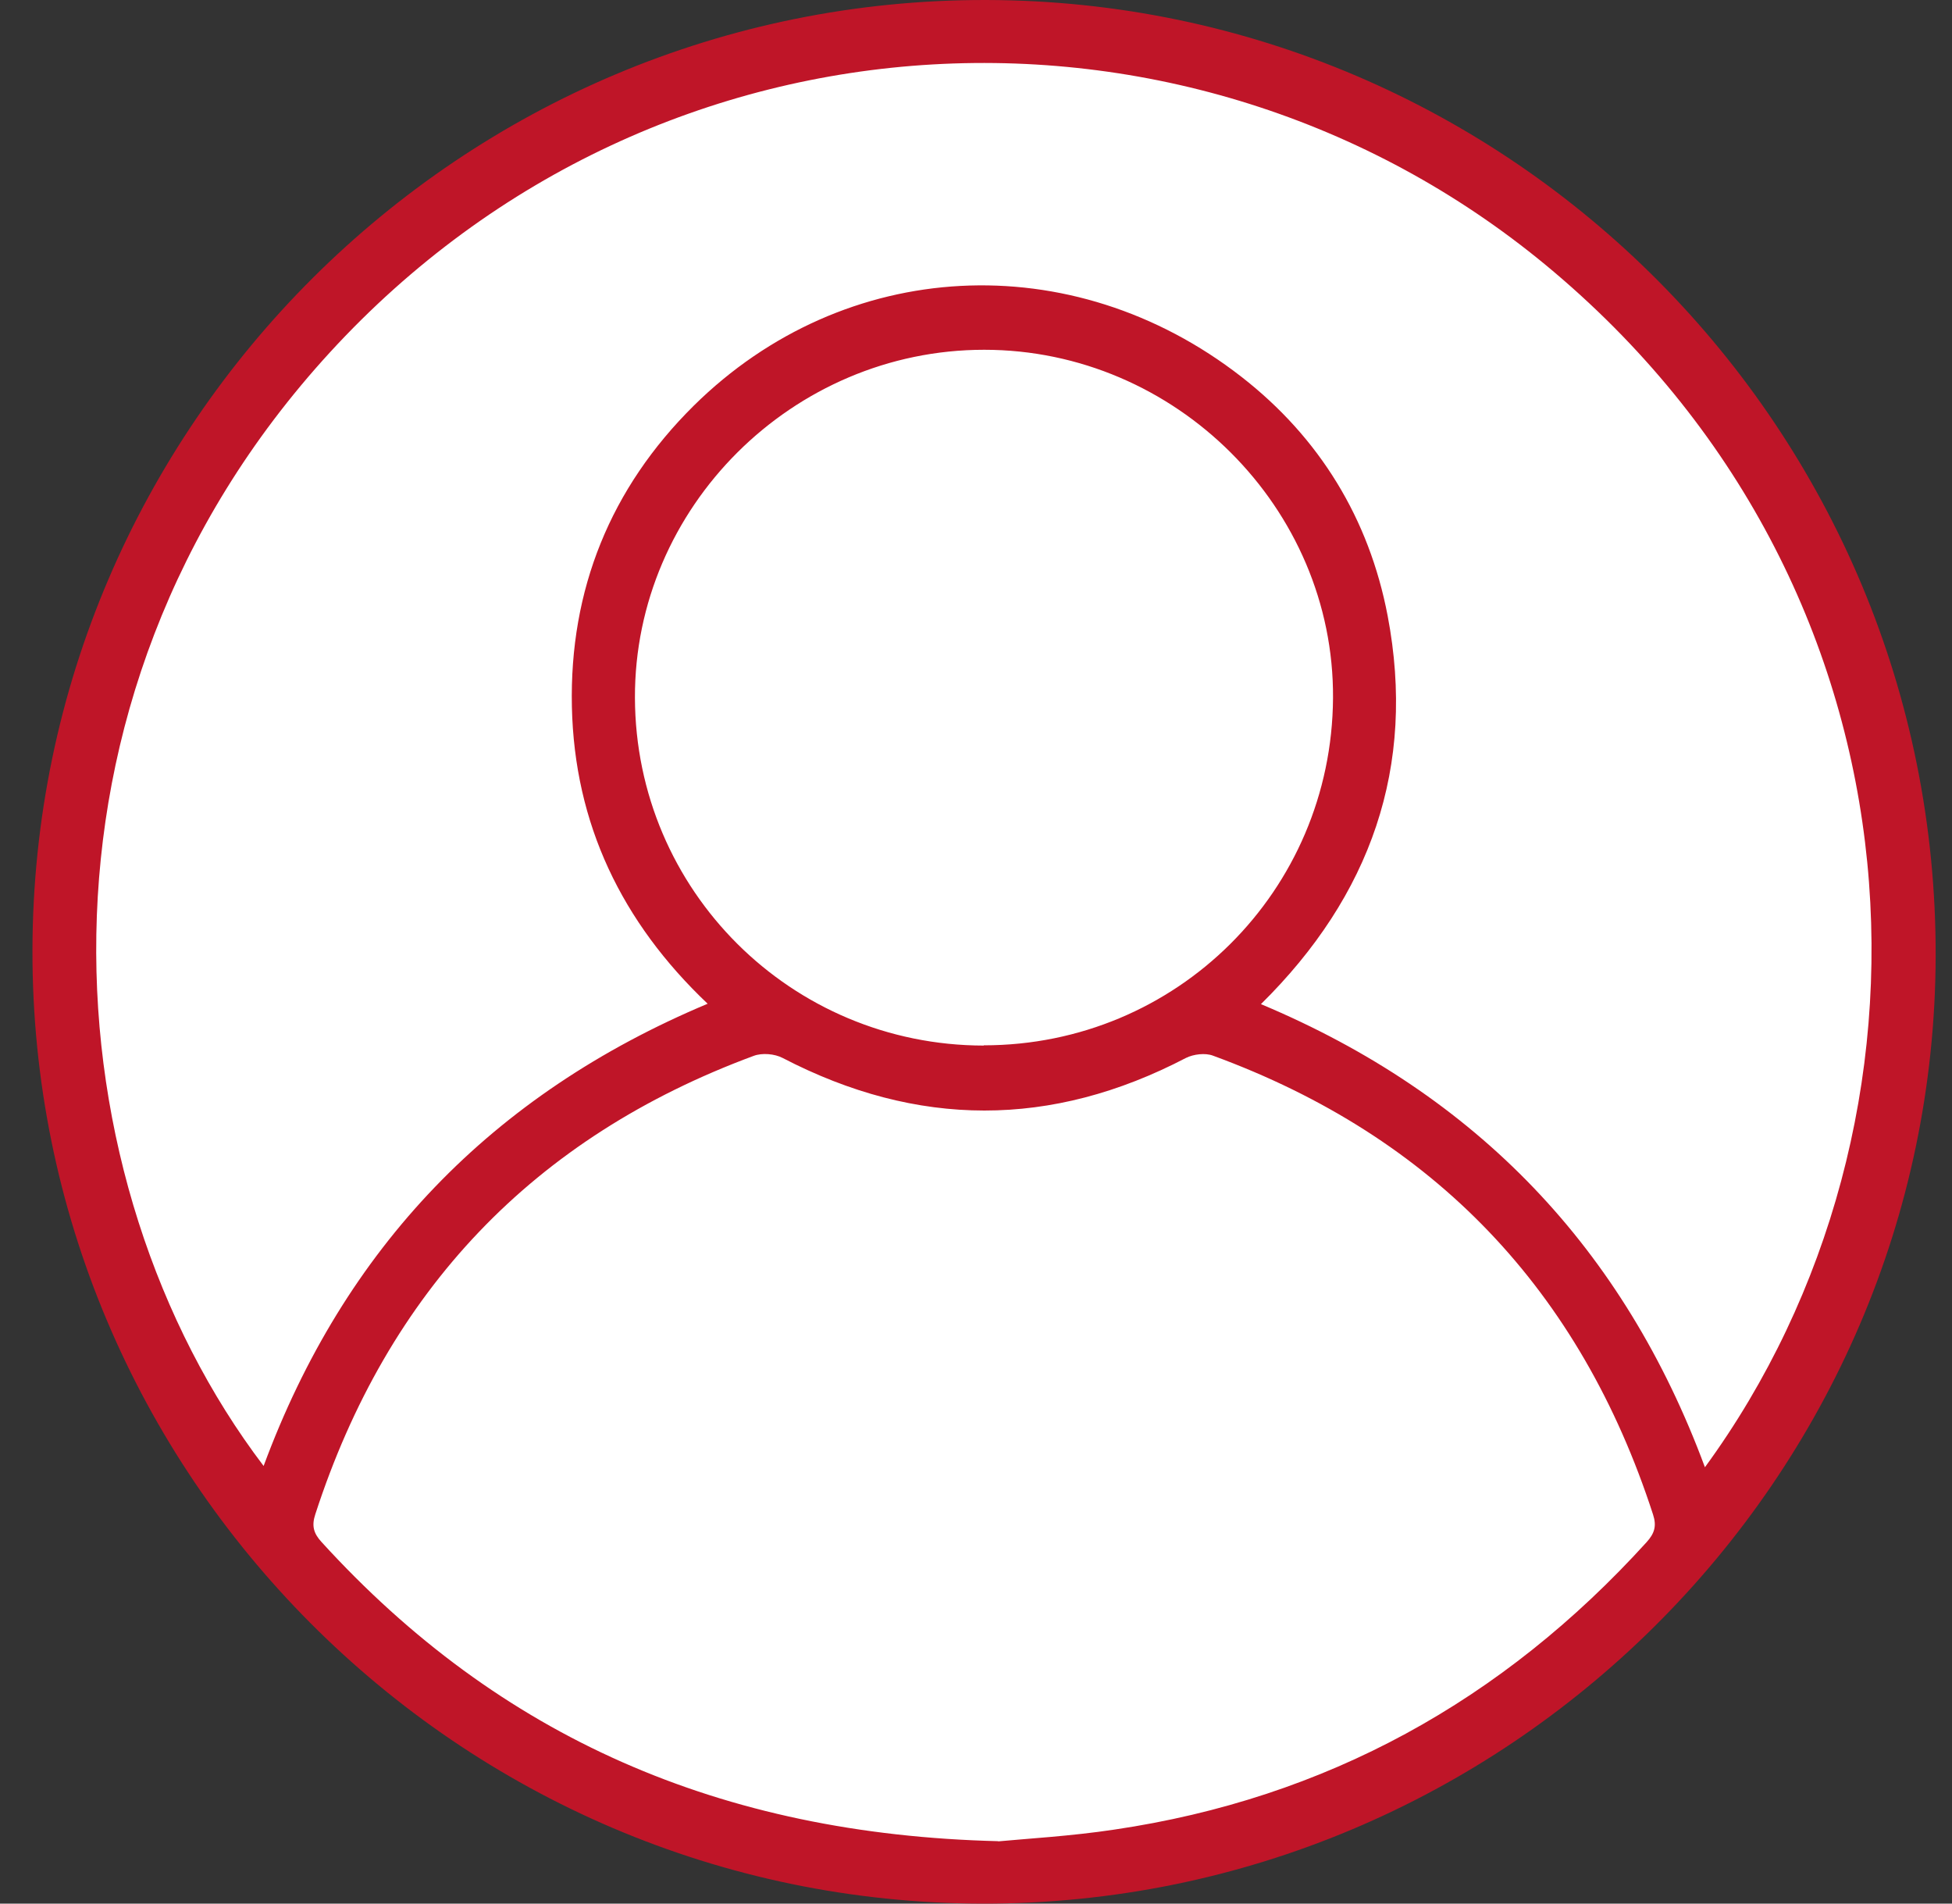
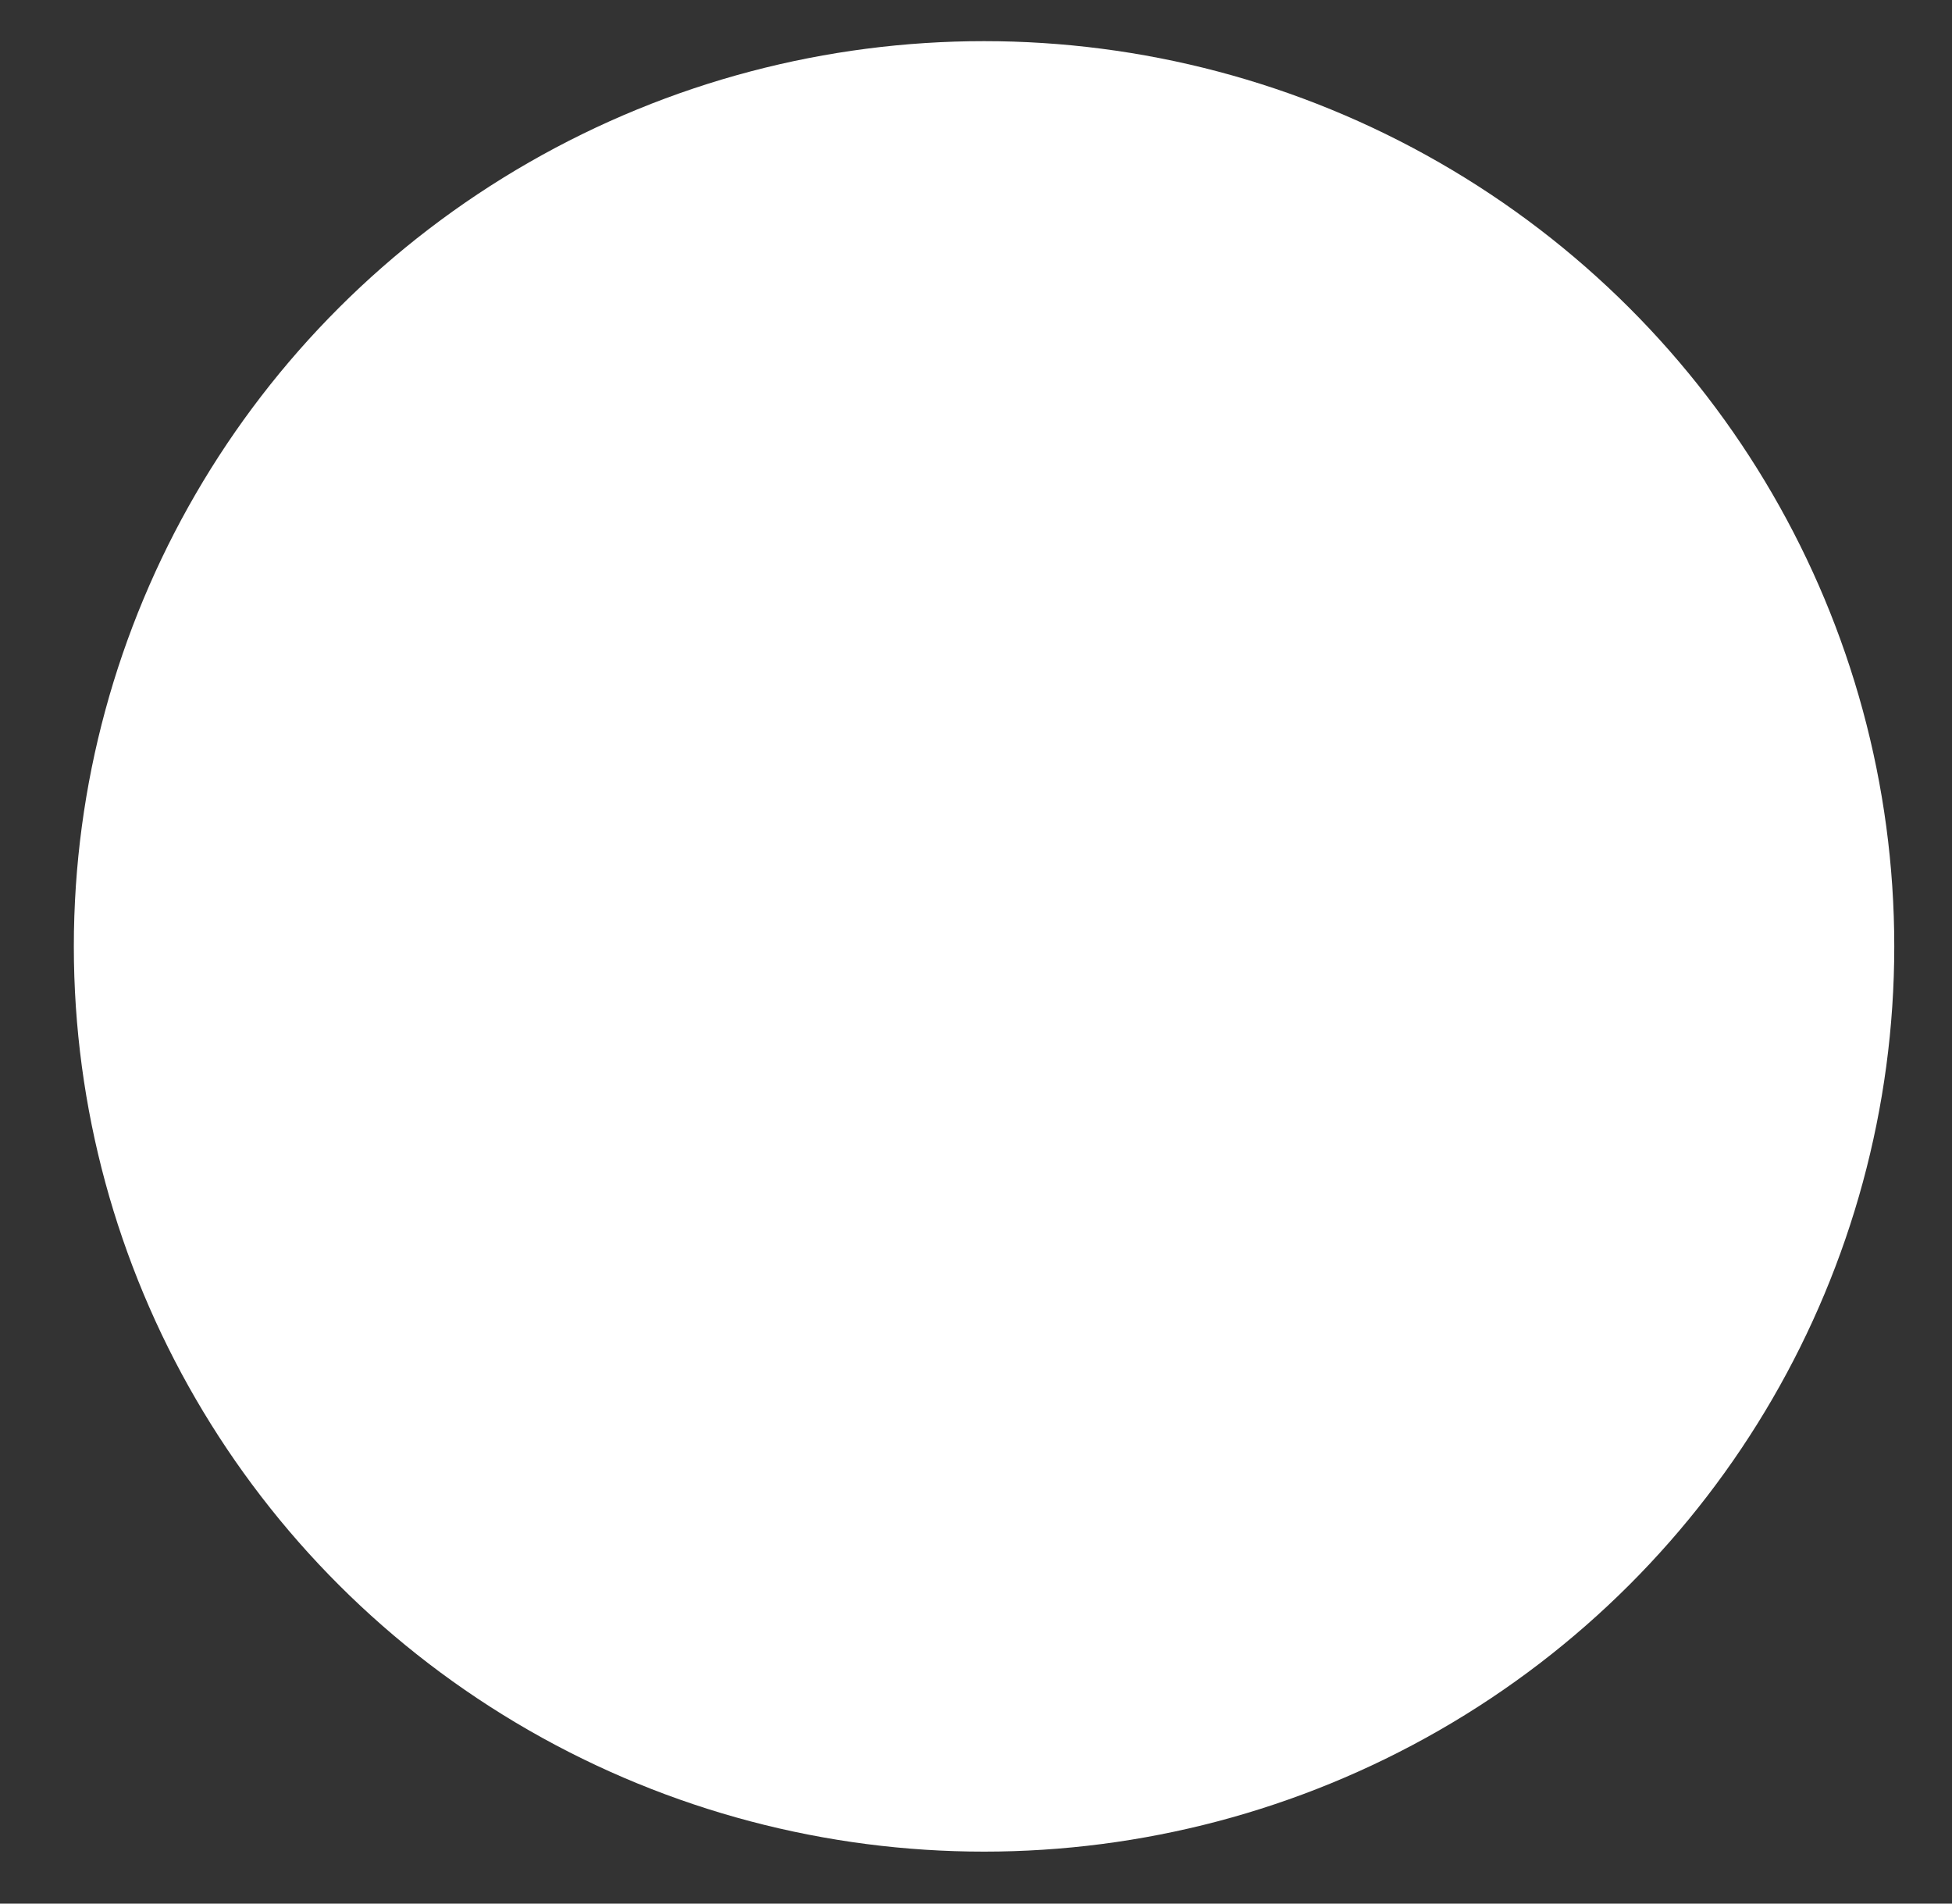
<svg xmlns="http://www.w3.org/2000/svg" width="40" height="39" viewBox="0 0 40 39" fill="none">
  <rect x="0" y="0" width="40" height="39" fill="#333333" stroke="none" />
  <g id="Layer_1" clip-path="url(#clip0_409_2675)">
    <ellipse id="Ellipse 85" cx="20.165" cy="19.389" rx="18.652" ry="18.546" fill="white" />
    <g id="DJ0xAM">
-       <path id="Vector" d="M20.137 39C9.389 38.983 0.644 30.206 0.665 19.461C0.687 8.708 9.458 -0.021 20.21 3.97505e-05C30.971 0.022 39.696 8.807 39.665 19.595C39.635 30.292 30.859 39.017 20.137 39ZM14.501 20.564C12.735 18.889 11.771 16.873 11.719 14.479C11.667 12.08 12.511 10 14.216 8.312C17.304 5.263 21.963 5.013 25.442 7.722C27.04 8.966 28.056 10.629 28.435 12.614C29.025 15.71 28.086 18.355 25.839 20.572C30.265 22.428 33.279 25.585 34.937 30.06C40.083 23.018 39.691 12.209 31.846 5.573C24.573 -0.586 13.527 -0.159 6.758 7.222C0.205 14.371 1.006 24.25 5.402 30.034C7.056 25.564 10.078 22.42 14.501 20.564ZM20.452 37.725C21.042 37.669 21.942 37.618 22.833 37.484C27.178 36.843 30.795 34.84 33.74 31.597C33.904 31.416 33.951 31.265 33.874 31.029C32.384 26.438 29.391 23.29 24.857 21.628C24.698 21.567 24.456 21.597 24.301 21.675C21.545 23.113 18.798 23.109 16.038 21.675C15.874 21.589 15.616 21.567 15.444 21.632C10.927 23.303 7.947 26.447 6.461 31.024C6.384 31.257 6.423 31.412 6.59 31.593C10.229 35.585 14.763 37.583 20.456 37.721L20.452 37.725ZM20.159 21.416C24.108 21.416 27.29 18.256 27.316 14.302C27.341 10.409 24.09 7.166 20.168 7.166C16.24 7.166 12.998 10.396 13.011 14.298C13.024 18.242 16.21 21.416 20.159 21.421V21.416Z" fill="#BF1528" />
-     </g>
+       </g>
  </g>
  <defs>
    <clipPath id="clip0_409_2675">
      <rect width="39" height="39" fill="white" transform="translate(0.665)" />
    </clipPath>
  </defs>
</svg>